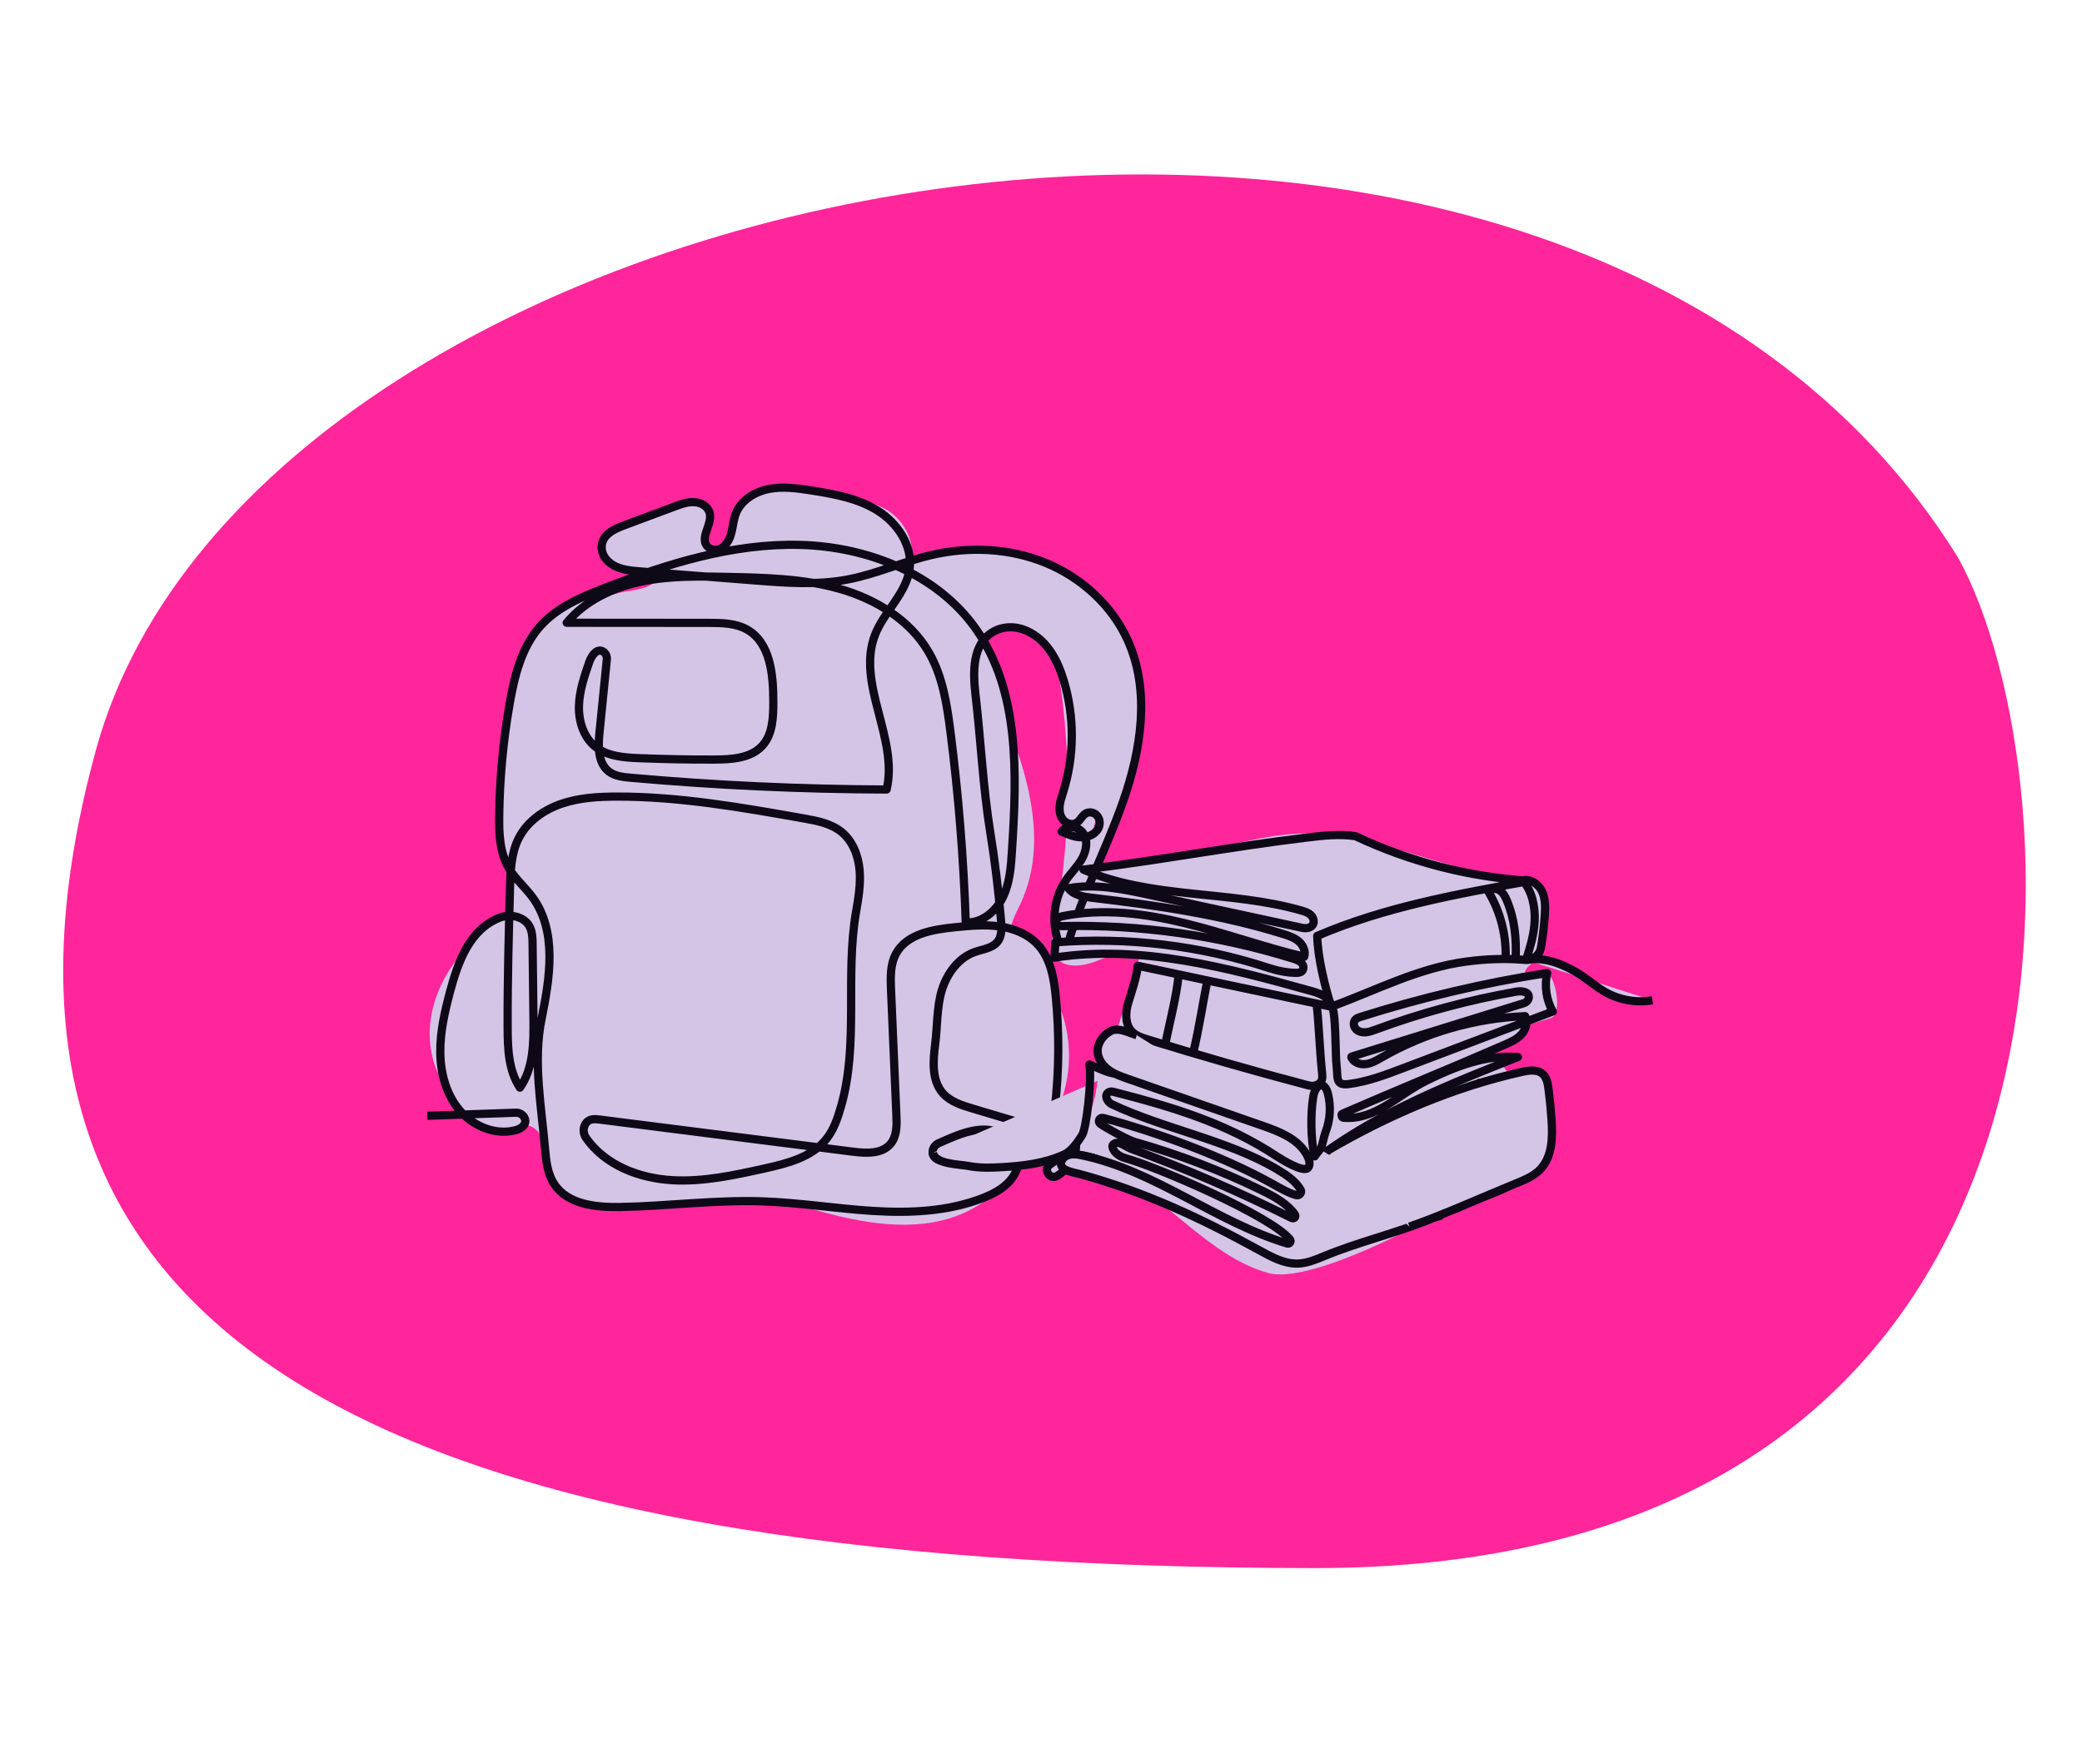
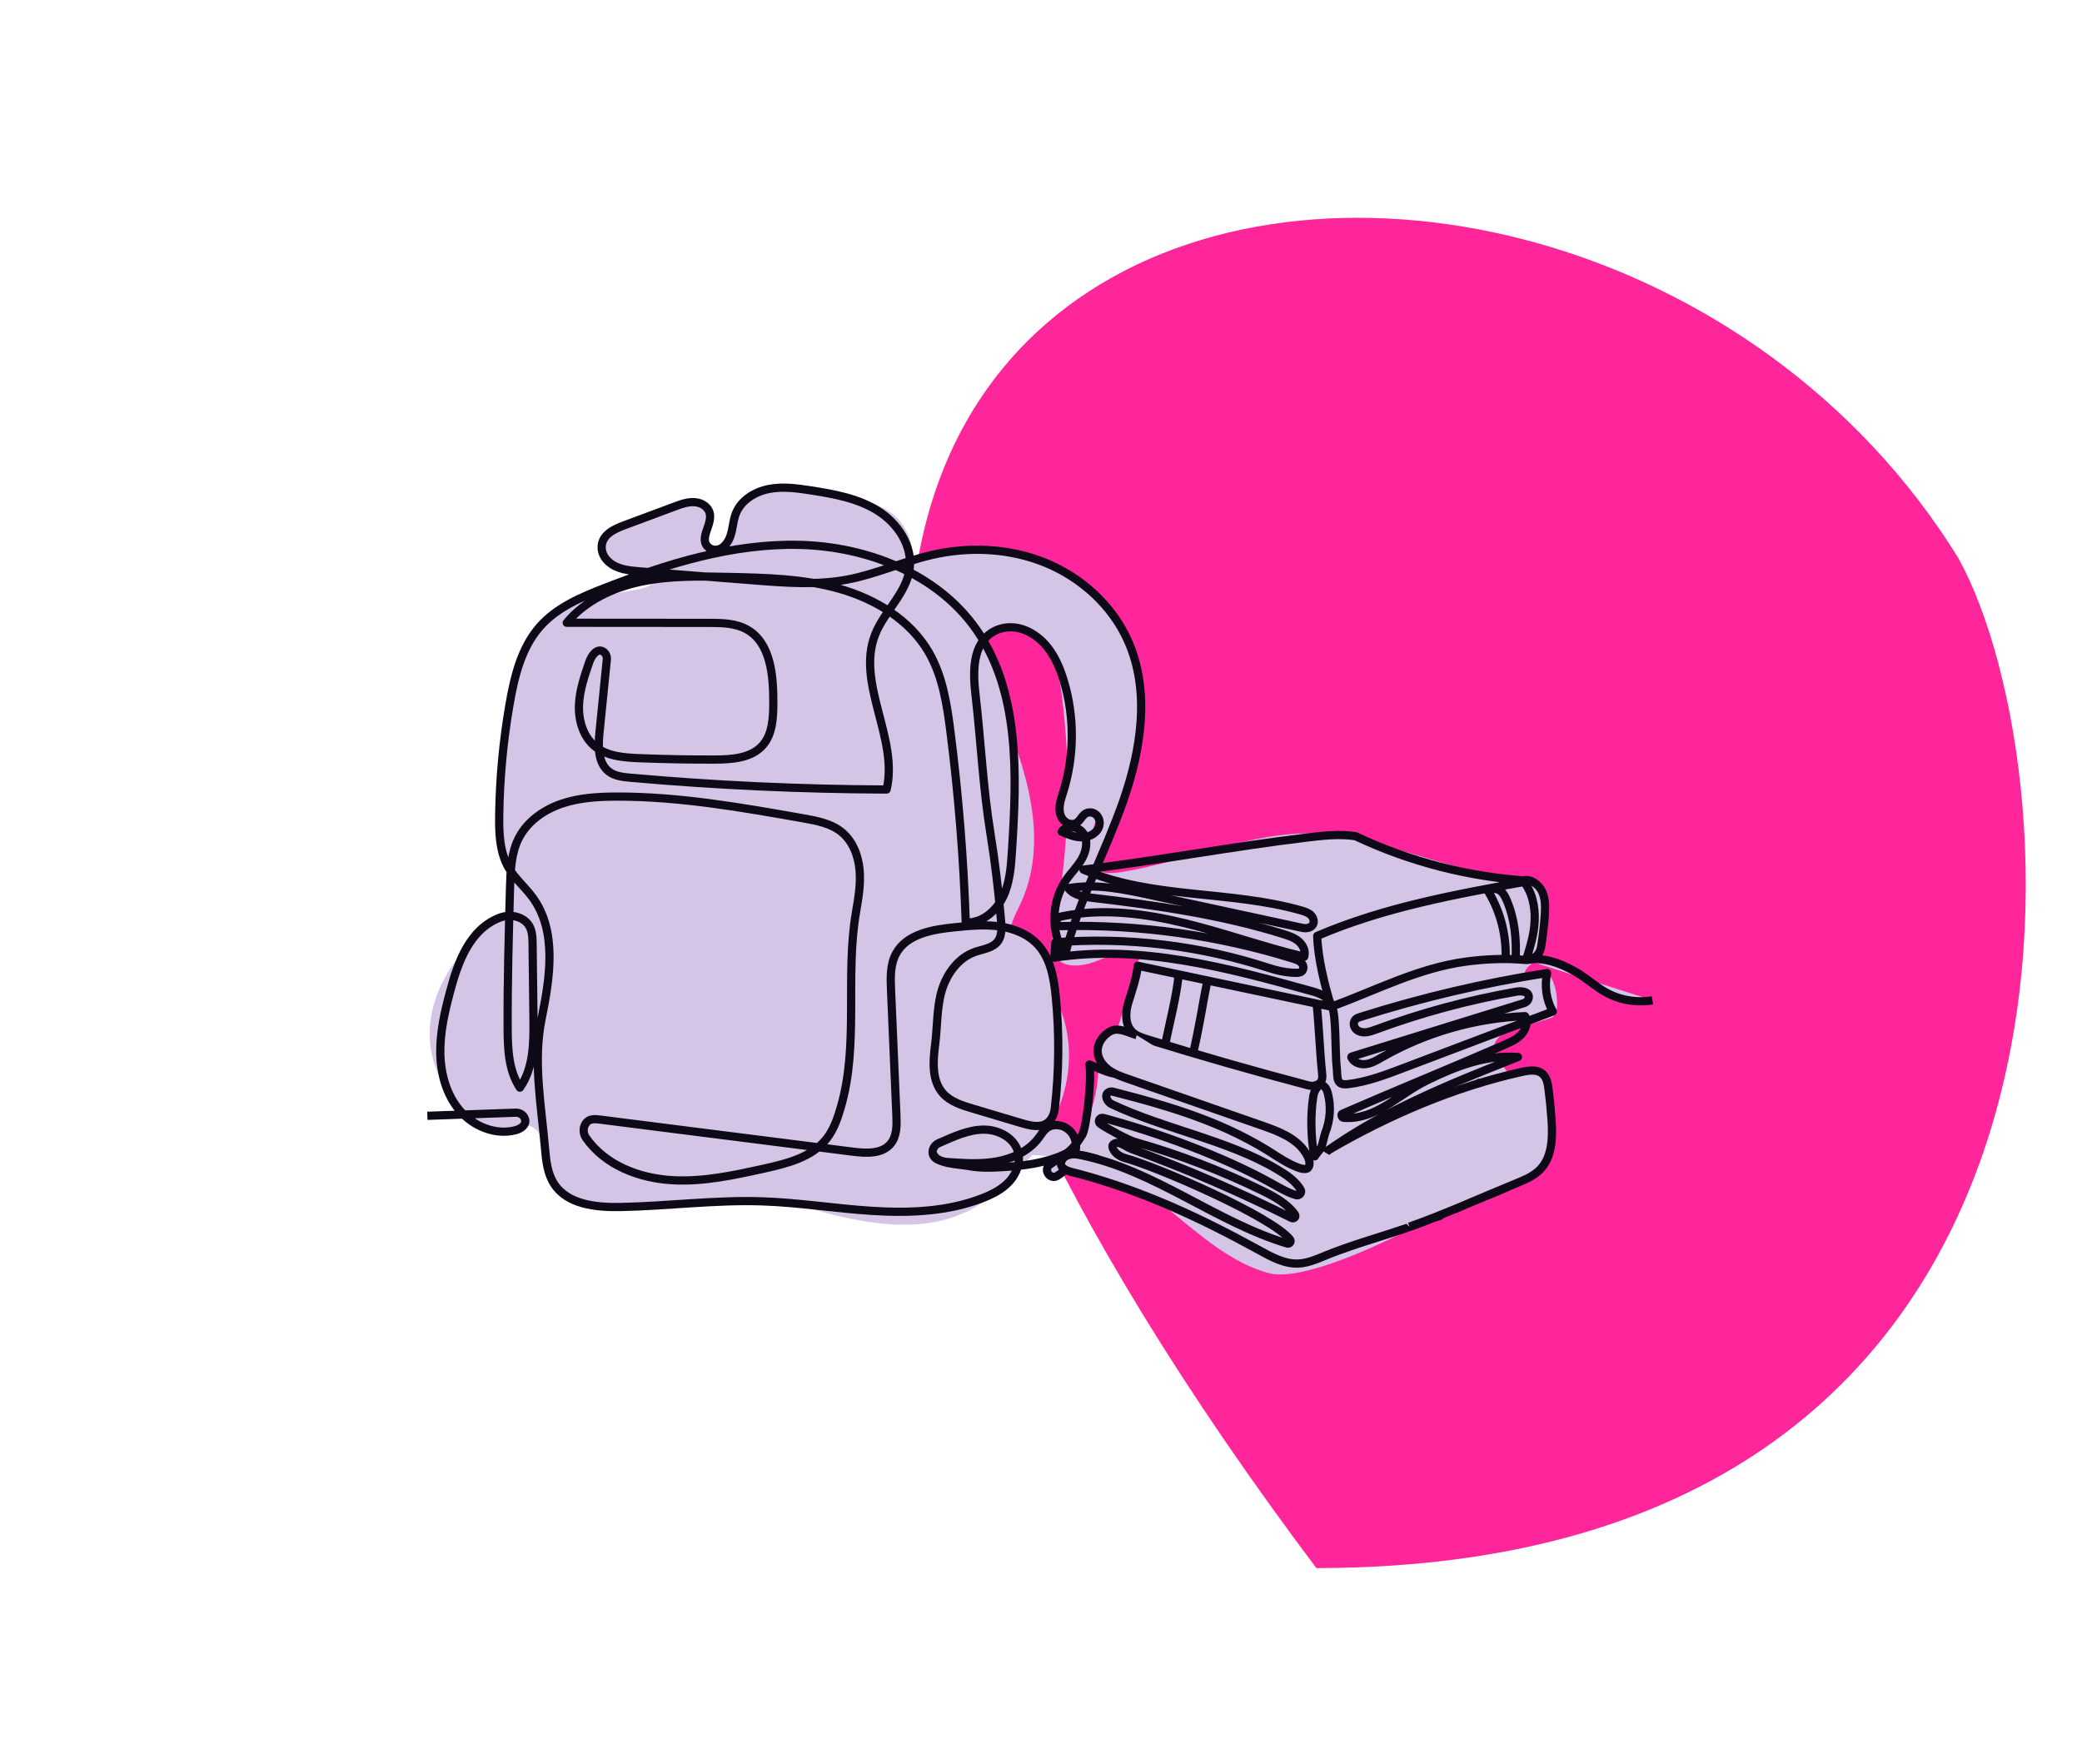
<svg xmlns="http://www.w3.org/2000/svg" fill="none" viewBox="0 0 380 322" height="322" width="380">
-   <path fill="#FF269B" d="M357.418 101.827C379.333 141.416 388.106 286.013 240.261 286.186C69.084 286.094 -12.024 244.902 17.489 136.95C47.002 28.997 284.002 -16.667 357.418 101.827Z" />
+   <path fill="#FF269B" d="M357.418 101.827C379.333 141.416 388.106 286.013 240.261 286.186C47.002 28.997 284.002 -16.667 357.418 101.827Z" />
  <path fill="#D4C5E7" d="M78.971 193.077C76.864 184.81 81.132 175.817 87.905 170.632C89.689 169.27 91.703 168.045 92.791 166.08C94.227 163.497 93.707 160.321 93.217 157.411C91.57 147.6 90.737 137.347 93.707 127.855C96.677 118.363 104.189 109.747 113.981 107.998C115.99 107.64 118.23 107.488 119.68 106.047C120.989 104.749 121.244 102.524 120.263 100.965C119.283 99.407 117.171 98.667 115.431 99.28C118.411 95.413 124.767 94.791 128.433 98.01C129.766 99.182 131.157 100.882 132.882 100.47C134.23 100.147 134.897 98.687 135.666 97.53C138.278 93.595 143.404 92.321 148.079 91.654C152.71 90.993 157.724 90.684 161.781 93.012C165.839 95.34 168.098 101.269 165.114 104.871C171.156 103.509 177.287 102.142 183.471 102.401C189.656 102.661 196.022 104.744 200.197 109.326C205.382 115.02 206.298 123.508 205.073 131.109C203.848 138.71 200.8 145.894 198.996 153.382C198.614 154.97 198.345 156.818 199.369 158.087C200.535 159.528 202.726 159.459 204.559 159.17C216.688 157.268 228.312 151.647 240.583 152.113C251.276 152.52 263.425 158.886 279.028 160.802C284.061 161.419 281.366 169.49 280.405 174.465C280.126 175.92 278.411 176.224 278.278 177.699C278.146 179.174 280.9 177.787 282.37 177.572C284.041 178.532 285.031 184.942 283.257 185.692C281.483 186.442 275.284 187.735 273.853 189.024C271.834 190.847 272.618 192.42 274.304 194.552C275.99 196.684 277.274 199.267 278.543 201.673C280.278 204.961 279.91 208.587 275.49 213.101C271.07 217.614 240.794 234.776 231.62 232.36C218.089 228.798 208.386 211.778 194.424 210.915C199.359 205.26 201.491 197.267 200.026 189.901C201.099 189.985 202.172 190.073 203.245 190.156C204.823 184.981 206.401 179.801 207.984 174.626C205.681 173.146 202.687 174.391 200.138 175.396C197.59 176.4 194.111 176.846 192.631 174.543C191.714 173.117 192.038 171.265 192.361 169.603C195.115 155.524 195.6 141.003 193.787 126.772C193.282 122.822 192.449 118.583 189.519 115.883C186.588 113.183 180.928 113.281 179.384 116.956C178.385 119.343 179.458 122.043 180.521 124.4C186.328 137.254 192.214 152.147 186.255 164.933C185.299 166.981 184.025 169.103 184.407 171.328C184.839 173.842 187.186 175.469 189.019 177.243C194.115 182.163 195.963 189.862 194.753 196.841C193.537 203.819 189.568 210.097 184.559 215.11C182.207 217.462 179.59 219.594 176.601 221.055C168.578 224.97 159.027 223.578 150.407 221.27C141.787 218.962 133.123 215.786 124.213 216.389C120.366 216.649 116.588 217.614 112.736 217.84C108.884 218.065 104.763 217.438 101.827 214.944C98.941 212.488 100.117 209.445 98.382 206.804C96.888 204.53 93.81 205.363 91.477 204.897C85.602 203.731 80.431 198.894 78.951 193.082L78.971 193.077Z" />
  <path fill="#D4C5E7" d="M78 203.637L94.123 203.069C94.838 203.044 95.525 203.451 95.779 204.118C96.225 205.284 95.049 206.029 94.025 206.284C90.359 207.21 86.351 205.524 83.9 202.647C81.45 199.771 80.411 195.894 80.362 192.121C80.313 188.347 81.176 184.618 82.146 180.967C83.592 175.547 85.723 169.637 91.158 167.5C92.427 167 93.858 167.01 95.079 167.613C97.122 168.623 97.186 170.539 97.206 172.308C97.259 176.89 97.313 181.467 97.367 186.049C97.416 190.357 97.372 194.983 94.892 198.502C92.805 195.37 92.668 191.371 92.653 187.607C92.618 179.056 92.854 170.499 93.089 161.953C93.172 158.875 93.29 155.68 94.691 152.941C96.255 149.892 99.269 147.78 102.513 146.678C105.757 145.575 109.232 145.384 112.657 145.379C124.085 145.369 135.411 147.369 146.662 149.358C149.103 149.79 151.656 150.27 153.582 151.828C155.611 153.465 156.635 156.097 156.88 158.689C157.125 161.286 156.684 163.889 156.238 166.456C154.219 178.184 156.797 190.636 153.464 202.064C152.876 204.083 152.185 206.127 150.892 207.788C148.24 211.199 143.673 212.341 139.458 213.272C133.97 214.482 128.398 215.703 122.787 215.394C116.729 215.061 110.511 212.723 106.977 207.695C106.423 206.911 106.365 205.843 106.899 205.044C107.521 204.113 108.57 204.206 109.506 204.328C124.889 206.279 140.277 208.234 155.66 210.185C158.09 210.493 160.977 210.635 162.545 208.754C163.707 207.367 163.687 205.372 163.609 203.564C163.28 195.934 162.957 188.303 162.628 180.673C162.53 178.419 162.462 176.032 163.535 174.048C165.486 170.441 170.215 169.627 174.297 169.225C176.973 168.961 179.673 168.701 182.334 169.059C184.995 169.416 187.656 170.465 189.464 172.45C191.763 174.969 192.375 178.571 192.703 181.967C193.355 188.71 193.296 195.522 192.527 202.255C192.478 202.692 192.385 203.123 192.213 203.53C191.135 206.132 188.587 205.612 186.543 205.005C183.53 204.108 180.516 203.206 177.502 202.309C175.532 201.721 173.454 201.065 172.092 199.526C170.019 197.178 170.293 193.64 170.69 190.533C171.087 187.426 170.969 183.756 171.9 180.717C172.831 177.679 174.904 174.822 177.894 173.753C179.374 173.224 181.148 173.067 182.103 171.818C183.01 170.627 182.78 168.907 182.657 167.476C182.201 162.33 181.599 157.199 180.77 152.103C179.413 143.732 179.031 135.249 178.051 126.83C177.565 122.655 177.438 117.598 181.177 115.358C183.084 114.216 185.436 114.231 187.455 115.152C191.155 116.843 193.037 120.523 194.154 124.218C196.149 130.81 196.109 138.004 194.046 144.575C193.6 145.992 193.056 147.491 193.625 148.917C193.968 149.78 194.771 150.407 195.698 150.392C197.271 150.358 197.295 148.457 198.731 148.275C199.795 148.143 200.662 149.001 200.706 150.074C200.77 151.676 199.177 152.74 197.668 152.808C196.31 152.872 195.012 152.323 193.767 151.789C194.615 150.432 196.928 150.789 197.766 152.152C198.604 153.514 198.261 155.322 197.477 156.719C196.693 158.116 195.521 159.248 194.61 160.561C191.826 164.555 191.728 170.235 194.37 174.327C196.791 164.619 201.667 155.714 204.979 146.271C208.292 136.827 209.954 126.129 205.886 116.985C203.014 110.521 197.408 105.42 190.866 102.729C184.323 100.039 176.924 99.691 170.033 101.293C164.804 102.509 159.855 104.802 154.572 105.787C149.064 106.811 143.403 106.375 137.817 105.934C130.809 105.38 123.801 104.827 116.793 104.278C114.754 104.116 112.623 103.93 111.03 102.479C110.226 101.749 109.731 100.715 109.82 99.632C109.996 97.52 112.118 96.549 113.97 95.859C117.033 94.717 120.096 93.575 123.164 92.433C124.497 91.938 125.889 91.428 127.32 91.722C127.942 91.85 128.53 92.149 128.961 92.619C131.005 94.834 127.398 97.824 129.108 99.715C129.873 100.558 131.201 100.539 132.049 99.779C133.877 98.152 133.519 95.77 134.293 93.756C135.229 91.316 137.733 89.757 140.296 89.248C142.859 88.738 145.506 89.11 148.083 89.512C152.288 90.169 156.606 90.948 160.212 93.212C163.819 95.476 166.588 99.588 166.02 103.807C165.417 108.321 161.384 111.575 159.722 115.819C156.228 124.752 164.035 134.755 161.82 144.09C146.221 144.036 130.623 143.321 115.083 141.939C113.716 141.816 112.27 141.664 111.172 140.841C109.104 139.297 109.158 136.239 109.418 133.671C109.864 129.236 110.31 124.801 110.756 120.366C110.814 119.778 110.555 119.18 110.045 118.886C108.937 118.249 107.943 119.685 107.546 120.837C106.649 123.444 105.742 126.095 105.669 128.849C105.595 131.603 106.492 134.524 108.634 136.254C110.829 138.033 113.863 138.258 116.685 138.371C121.262 138.552 125.849 138.641 130.432 138.621C133.558 138.611 137.062 138.391 139.159 136.068C141.041 133.985 141.144 130.898 141.144 128.09C141.144 123.179 140.639 117.338 136.371 114.907C134.274 113.711 131.735 113.677 129.324 113.677C120.694 113.672 112.064 113.662 103.439 113.657C106.83 109.575 111.927 107.203 117.126 106.135C122.326 105.067 127.682 105.174 132.99 105.292C139.801 105.439 146.701 105.601 153.254 107.468C159.806 109.335 166.083 113.128 169.504 119.014C172.047 123.385 172.836 128.531 173.473 133.549C174.944 145.1 175.875 156.714 176.267 168.353C179.158 168.515 181.77 166.349 183.039 163.746C184.309 161.149 184.519 158.174 184.701 155.288C185.598 141.326 186.161 126.125 178.07 114.711C170.974 104.704 158.296 99.759 146.03 99.446C133.764 99.132 121.767 102.876 110.334 107.321C106.041 108.987 101.636 110.869 98.578 114.314C95.137 118.186 93.873 123.508 92.991 128.599C91.834 135.284 91.202 142.056 91.114 148.839C91.07 152.127 91.197 155.587 92.864 158.424C94.025 160.404 95.838 161.914 97.196 163.761C101.704 169.916 100.381 178.414 98.857 185.892C97.259 193.738 98.798 201.682 99.479 209.655C99.671 211.905 99.935 214.257 101.185 216.139C103.615 219.804 108.712 220.358 113.108 220.285C121.748 220.138 130.368 218.966 139.003 219.246C145.785 219.461 152.509 220.574 159.281 220.995C166.054 221.417 173.018 221.123 179.339 218.658C181.163 217.947 182.961 217.026 184.269 215.57C185.578 214.115 186.328 212.037 185.789 210.155C185.073 207.651 182.299 206.2 179.697 206.161C176.776 206.122 174.013 207.47 171.361 208.616C170.754 208.881 170.298 209.43 170.224 210.087C170.063 211.542 171.768 211.998 173.077 212.086C176.041 212.287 179.045 212.488 181.971 211.954C184.897 211.419 187.783 210.062 189.567 207.68C190.327 206.671 190.9 205.465 192.532 205.343C194.051 205.23 195.472 206.146 196.065 207.548C196.982 209.719 195.874 212.218 194.134 213.733C193.772 214.046 193.385 214.33 192.983 214.585C191.645 215.433 190.322 213.434 191.625 212.532C194.115 210.807 195.271 209.964 200.388 211.571" />
  <path stroke-linejoin="round" stroke-miterlimit="10" stroke-width="1.5" stroke="#0E0916" d="M78 203.637L94.123 203.069C94.838 203.044 95.525 203.451 95.779 204.118C96.225 205.284 95.049 206.029 94.025 206.284C90.359 207.21 86.351 205.524 83.9 202.647C81.45 199.771 80.411 195.894 80.362 192.121C80.313 188.347 81.176 184.618 82.146 180.967C83.592 175.547 85.723 169.637 91.158 167.5C92.427 167 93.858 167.01 95.079 167.613C97.122 168.623 97.186 170.539 97.206 172.308C97.259 176.89 97.313 181.467 97.367 186.049C97.416 190.357 97.372 194.983 94.892 198.501C92.805 195.37 92.668 191.371 92.653 187.607C92.618 179.056 92.854 170.499 93.089 161.953C93.172 158.875 93.29 155.68 94.691 152.941C96.255 149.892 99.269 147.78 102.513 146.678C105.757 145.575 109.232 145.384 112.657 145.379C124.085 145.369 135.411 147.369 146.662 149.358C149.103 149.79 151.656 150.27 153.582 151.828C155.611 153.465 156.635 156.097 156.88 158.689C157.125 161.286 156.684 163.889 156.238 166.456C154.219 178.184 156.797 190.636 153.464 202.064C152.876 204.083 152.185 206.127 150.892 207.788C148.24 211.199 143.673 212.341 139.458 213.272C133.97 214.482 128.398 215.703 122.787 215.394C116.729 215.061 110.511 212.723 106.977 207.695C106.423 206.911 106.365 205.843 106.899 205.044C107.521 204.113 108.57 204.206 109.506 204.328C124.889 206.279 140.277 208.234 155.66 210.185C158.09 210.493 160.977 210.635 162.545 208.754C163.707 207.367 163.687 205.372 163.609 203.564C163.28 195.934 162.957 188.303 162.628 180.673C162.53 178.419 162.462 176.032 163.535 174.048C165.486 170.441 170.215 169.627 174.297 169.225C176.973 168.961 179.673 168.701 182.334 169.059C184.995 169.416 187.656 170.465 189.464 172.45C191.763 174.969 192.375 178.571 192.703 181.967C193.355 188.71 193.296 195.522 192.527 202.255C192.478 202.692 192.385 203.123 192.213 203.53C191.135 206.132 188.587 205.612 186.543 205.005C183.53 204.108 180.516 203.206 177.502 202.309C175.532 201.721 173.454 201.065 172.092 199.526C170.019 197.178 170.293 193.64 170.69 190.533C171.087 187.426 170.969 183.756 171.9 180.717C172.831 177.679 174.904 174.822 177.894 173.753C179.374 173.224 181.148 173.067 182.103 171.818C183.01 170.627 182.78 168.907 182.657 167.476C182.201 162.33 181.599 157.199 180.77 152.103C179.413 143.732 179.031 135.249 178.051 126.83C177.565 122.655 177.438 117.598 181.177 115.358C183.084 114.216 185.436 114.231 187.455 115.152C191.155 116.843 193.037 120.523 194.154 124.218C196.149 130.81 196.109 138.004 194.046 144.575C193.6 145.992 193.056 147.491 193.625 148.917C193.968 149.78 194.771 150.407 195.698 150.392C197.271 150.358 197.295 148.457 198.731 148.275C199.795 148.143 200.662 149.001 200.706 150.074C200.77 151.676 199.177 152.74 197.668 152.808C196.31 152.872 195.012 152.323 193.767 151.789C194.615 150.432 196.928 150.789 197.766 152.152C198.604 153.514 198.261 155.322 197.477 156.719C196.693 158.116 195.521 159.248 194.61 160.561C191.826 164.555 191.728 170.235 194.37 174.327C196.791 164.619 201.667 155.714 204.979 146.271C208.292 136.827 209.954 126.129 205.886 116.985C203.014 110.521 197.408 105.42 190.866 102.729C184.323 100.039 176.924 99.691 170.033 101.293C164.804 102.509 159.855 104.802 154.572 105.787C149.064 106.811 143.403 106.375 137.817 105.934C130.809 105.38 123.801 104.827 116.793 104.278C114.754 104.116 112.623 103.93 111.03 102.479C110.226 101.749 109.731 100.715 109.82 99.632C109.996 97.52 112.118 96.549 113.97 95.859C117.033 94.717 120.096 93.575 123.164 92.433C124.497 91.938 125.889 91.428 127.32 91.722C127.942 91.85 128.53 92.149 128.961 92.619C131.005 94.834 127.398 97.824 129.108 99.715C129.873 100.558 131.201 100.539 132.049 99.779C133.877 98.152 133.519 95.77 134.293 93.756C135.229 91.316 137.733 89.757 140.296 89.248C142.859 88.738 145.506 89.11 148.083 89.512C152.288 90.169 156.606 90.948 160.212 93.212C163.819 95.476 166.588 99.588 166.02 103.807C165.417 108.321 161.384 111.575 159.722 115.819C156.228 124.752 164.035 134.755 161.82 144.09C146.221 144.036 130.623 143.321 115.083 141.939C113.716 141.816 112.27 141.664 111.172 140.841C109.104 139.297 109.158 136.239 109.418 133.671C109.864 129.236 110.31 124.801 110.756 120.366C110.814 119.778 110.555 119.18 110.045 118.886C108.937 118.249 107.943 119.685 107.546 120.837C106.649 123.444 105.742 126.095 105.669 128.849C105.595 131.603 106.492 134.524 108.634 136.254C110.829 138.033 113.863 138.258 116.685 138.371C121.262 138.552 125.849 138.641 130.432 138.621C133.558 138.611 137.062 138.391 139.159 136.068C141.041 133.985 141.144 130.898 141.144 128.09C141.144 123.179 140.639 117.338 136.371 114.907C134.274 113.711 131.735 113.677 129.324 113.677C120.694 113.672 112.064 113.662 103.439 113.657C106.83 109.575 111.927 107.203 117.126 106.135C122.326 105.067 127.682 105.174 132.99 105.292C139.801 105.439 146.702 105.601 153.254 107.468C159.806 109.335 166.083 113.128 169.504 119.014C172.047 123.385 172.836 128.531 173.473 133.549C174.944 145.1 175.875 156.714 176.267 168.353C179.158 168.515 181.77 166.349 183.039 163.746C184.309 161.149 184.519 158.174 184.701 155.288C185.598 141.326 186.161 126.125 178.07 114.711C170.974 104.704 158.296 99.759 146.03 99.446C133.764 99.132 121.767 102.876 110.334 107.321C106.041 108.987 101.636 110.869 98.578 114.314C95.137 118.186 93.873 123.508 92.991 128.599C91.834 135.284 91.202 142.056 91.114 148.839C91.07 152.127 91.197 155.587 92.864 158.424C94.025 160.404 95.838 161.914 97.196 163.761C101.704 169.916 100.381 178.414 98.857 185.892C97.259 193.738 98.798 201.682 99.479 209.655C99.671 211.905 99.935 214.257 101.185 216.139C103.615 219.804 108.712 220.358 113.108 220.285C121.748 220.138 130.368 218.966 139.003 219.246C145.785 219.461 152.509 220.574 159.281 220.995C166.054 221.417 173.018 221.123 179.339 218.658C181.163 217.947 182.961 217.026 184.269 215.57C185.578 214.115 186.328 212.037 185.789 210.155C185.073 207.651 182.299 206.2 179.697 206.161C176.776 206.122 174.013 207.47 171.361 208.616C170.754 208.881 170.298 209.43 170.224 210.087C170.063 211.542 171.768 211.998 173.077 212.086C176.041 212.287 179.045 212.488 181.971 211.954C184.897 211.419 187.783 210.062 189.567 207.68C190.327 206.671 190.9 205.465 192.532 205.343C194.051 205.23 195.472 206.146 196.065 207.548C196.982 209.719 195.874 212.218 194.134 213.733C193.772 214.046 193.385 214.33 192.983 214.585C191.645 215.433 190.322 213.434 191.625 212.532C194.115 210.807 195.271 209.964 200.388 211.571" />
-   <path fill="#D4C5E7" d="M270.21 197.522C269.421 197.796 269.833 198.473 269.921 199.306C270.009 200.139 270.455 200.884 270.857 201.619C273.4 206.22 274.831 211.43 274.998 216.683C271.783 218.178 268.632 219.158 265.736 220.604C266.152 213.939 264.055 206.804 259.806 201.648C258.532 201.844 256.915 202.54 255.832 203.403C254.685 204.314 258.003 207.764 258.772 209.009C261.168 212.88 262.575 217.359 262.815 221.907C260.257 222.623 259.791 222.946 257.777 223.573C257.111 217.898 255.15 209.509 251.661 204.981C248.843 206.975 244.511 208.494 241.689 210.474C241.679 210.479 241.674 210.459 241.679 210.454C252.367 202.712 264.78 197.772 277.051 192.91C271.249 192.445 265.569 194.65 260.35 197.228C255.131 199.805 251.122 204.402 245.315 204.01C244.894 203.981 244.918 203.731 244.859 203.564C244.82 203.447 244.874 203.324 244.987 203.275C255.008 198.909 264.569 195.047 274.601 190.671C275.713 190.186 276.855 189.681 277.679 188.789C278.502 187.897 278.923 186.52 278.355 185.452C269.21 185.824 260.159 188.426 252.215 192.974C251.284 193.508 250.333 194.077 249.265 194.204C248.197 194.332 247.064 193.895 246.643 192.969C246.619 192.915 246.648 192.847 246.707 192.827L278.149 183.075C278.664 182.913 279.051 182.443 279.031 181.904C278.992 180.938 277.679 180.821 276.762 180.977C268.015 182.511 259.404 184.834 251.073 187.912C250.054 188.289 248.932 188.676 247.922 188.152C247.334 187.843 246.971 187.191 247.133 186.554C247.295 185.917 247.819 185.746 248.319 185.589C259.448 182.06 270.842 179.38 282.378 177.581C281.854 179.943 282.226 182.492 283.407 184.604C274.395 188.015 265.383 191.43 256.366 194.841C253.024 196.106 249.608 197.434 246.035 197.86C243.683 198.139 244.207 196.556 243.948 194.532C243.698 192.582 243.869 183.913 242.987 183.727C241.88 183.491 241.174 183.109 240.331 183.447C240.718 186.976 240.909 192.214 241.296 195.743C241.385 196.561 241.458 197.478 240.444 197.963C239.929 198.208 239.336 198.232 238.787 198.085C228.922 195.488 219.111 192.68 209.364 189.666C208.399 189.367 207.394 189.044 206.669 188.338C205.306 187.015 205.375 184.795 205.934 182.982C206.492 181.168 207.531 178.15 207.659 176.253L242.987 183.727C242.909 182.139 241.066 181.35 239.532 180.923C224.159 176.645 208.208 172.328 192.438 174.773L192.634 171.975C205.733 170.965 219.033 172.553 231.52 176.635C233.171 177.175 234.887 177.537 236.626 177.552C237.102 177.552 237.582 177.459 237.807 176.988C237.954 176.684 237.915 176.322 237.744 176.028C237.386 175.405 236.705 175.175 236.063 174.974C222.4 170.711 208.046 168.692 193.736 169.015C193.271 169.025 192.839 168.711 192.771 168.251C192.678 167.599 193.393 167.314 193.971 167.202C201.347 165.722 209.006 166.717 216.313 168.5C223.62 170.289 230.716 172.862 238.033 174.602C238.351 173.602 237.837 172.485 237.038 171.803C236.239 171.122 235.215 170.774 234.215 170.466C222.89 166.927 211.074 165.227 199.289 163.845C197.706 163.659 195.946 163.379 194.991 162.105C199.955 161.218 205.037 162.286 209.962 163.35L237.675 169.334C238.033 169.412 238.41 169.427 238.768 169.334C240.12 168.971 239.934 167.658 239.253 167.006C238.782 166.555 238.136 166.354 237.513 166.173C224.507 162.443 210.158 164.1 197.745 158.709C211.369 157.062 224.728 154.524 238.351 152.877C241.36 152.515 244.413 152.152 247.408 152.608C257.312 157.283 268.103 160.062 279.031 160.748C279.07 160.748 279.07 160.802 279.031 160.811C265.907 163.154 252.661 165.555 240.414 170.809C240.527 174.847 241.777 179.875 242.982 183.732C251.166 180.718 258.85 176.684 267.49 175.508C271.087 175.018 274.743 174.871 278.365 175.18C279.771 175.302 281.021 174.298 281.256 172.906C281.589 170.936 281.824 168.951 281.957 166.962C282.05 165.516 282.069 164.011 281.457 162.703C280.844 161.395 279.355 160.321 277.924 160.664C279.619 162.659 280.217 165.403 280.104 168.02C279.992 170.637 279.301 172.686 278.546 175.195L276.625 175.072C276.811 171.338 276.458 167.692 274.983 164.252C274.689 163.566 274.317 162.86 273.68 162.473C273.043 162.086 272.072 162.149 271.69 162.796C273.895 166.486 274.988 170.833 274.797 175.131" />
  <path stroke-linejoin="round" stroke-miterlimit="10" stroke-width="1.5" stroke="#0E0916" d="M270.21 197.522C269.421 197.796 269.833 198.473 269.921 199.306C270.009 200.139 270.455 200.884 270.857 201.619C273.4 206.22 274.831 211.43 274.998 216.683C271.783 218.178 268.632 219.158 265.736 220.604C266.152 213.939 264.055 206.804 259.806 201.648C258.532 201.844 256.915 202.54 255.832 203.403C254.685 204.314 258.003 207.764 258.772 209.009C261.168 212.88 262.575 217.359 262.815 221.907C260.257 222.623 259.791 222.946 257.777 223.573C257.111 217.898 255.15 209.509 251.661 204.981C248.843 206.975 244.511 208.494 241.689 210.474C241.679 210.479 241.674 210.459 241.679 210.454C252.367 202.712 264.78 197.772 277.051 192.91C271.249 192.445 265.569 194.65 260.35 197.228C255.131 199.805 251.122 204.402 245.315 204.01C244.894 203.981 244.918 203.731 244.859 203.564C244.82 203.447 244.874 203.324 244.987 203.275C255.008 198.909 264.569 195.047 274.601 190.671C275.713 190.186 276.855 189.681 277.679 188.789C278.502 187.897 278.923 186.52 278.355 185.452C269.21 185.824 260.159 188.426 252.215 192.974C251.284 193.508 250.333 194.077 249.265 194.204C248.197 194.332 247.064 193.895 246.643 192.969C246.619 192.915 246.648 192.847 246.707 192.827L278.149 183.075C278.664 182.913 279.051 182.443 279.031 181.904C278.992 180.938 277.679 180.821 276.762 180.977C268.015 182.511 259.404 184.834 251.073 187.912C250.054 188.289 248.932 188.676 247.922 188.152C247.334 187.843 246.971 187.191 247.133 186.554C247.295 185.917 247.819 185.746 248.319 185.589C259.448 182.06 270.842 179.38 282.378 177.581C281.854 179.943 282.226 182.492 283.407 184.604C274.395 188.015 265.383 191.43 256.366 194.841C253.024 196.106 249.608 197.434 246.035 197.86C243.683 198.139 244.207 196.556 243.948 194.532C243.698 192.582 243.869 183.913 242.987 183.727M242.987 183.727C241.88 183.491 241.174 183.109 240.331 183.447C240.718 186.976 240.909 192.214 241.296 195.743C241.385 196.561 241.458 197.478 240.444 197.963C239.929 198.208 239.336 198.232 238.787 198.085C228.922 195.488 219.111 192.68 209.364 189.666C208.399 189.367 207.394 189.044 206.669 188.338C205.306 187.015 205.375 184.795 205.934 182.982C206.492 181.168 207.531 178.15 207.659 176.253L242.987 183.727ZM242.987 183.727C242.909 182.139 241.066 181.35 239.532 180.923C224.159 176.645 208.208 172.328 192.438 174.773L192.634 171.975C205.733 170.965 219.033 172.553 231.52 176.635C233.171 177.175 234.887 177.537 236.626 177.552C237.102 177.552 237.582 177.459 237.807 176.988C237.954 176.684 237.915 176.322 237.744 176.028C237.386 175.405 236.705 175.175 236.063 174.974C222.4 170.711 208.046 168.692 193.736 169.015C193.271 169.025 192.839 168.711 192.771 168.251C192.678 167.599 193.393 167.314 193.971 167.202C201.347 165.722 209.006 166.717 216.313 168.5C223.62 170.289 230.716 172.862 238.033 174.602C238.351 173.602 237.837 172.485 237.038 171.803C236.239 171.122 235.215 170.774 234.215 170.466C222.89 166.927 211.074 165.227 199.289 163.845C197.706 163.659 195.946 163.379 194.991 162.105C199.955 161.218 205.037 162.286 209.962 163.35L237.675 169.334C238.033 169.412 238.41 169.427 238.768 169.334C240.12 168.971 239.934 167.658 239.253 167.006C238.782 166.555 238.136 166.354 237.513 166.173C224.507 162.443 210.158 164.1 197.745 158.709C211.369 157.062 224.728 154.524 238.351 152.877C241.36 152.515 244.413 152.152 247.408 152.608C257.312 157.283 268.103 160.062 279.031 160.748C279.07 160.748 279.07 160.802 279.031 160.811C265.907 163.154 252.661 165.555 240.414 170.809C240.527 174.847 241.777 179.875 242.982 183.732C251.166 180.718 258.85 176.684 267.49 175.508C271.087 175.018 274.743 174.871 278.365 175.18C279.771 175.302 281.021 174.298 281.256 172.906C281.589 170.936 281.824 168.951 281.957 166.962C282.05 165.516 282.069 164.011 281.457 162.703C280.844 161.395 279.355 160.321 277.924 160.664C279.619 162.659 280.217 165.403 280.104 168.02C279.992 170.637 279.301 172.686 278.546 175.195L276.625 175.072C276.811 171.338 276.458 167.692 274.983 164.252C274.689 163.566 274.317 162.86 273.68 162.473C273.043 162.086 272.072 162.149 271.69 162.796C273.895 166.486 274.988 170.833 274.797 175.131" />
  <path fill="#D4C5E7" d="M207.47 188.925C205.838 188.425 204.118 187.44 202.706 188.18C201.295 188.92 200.227 190.444 200.344 192.037C200.442 193.346 201.305 194.507 202.368 195.276C203.432 196.046 204.696 196.487 205.936 196.918C214.066 199.751 222.196 202.578 230.326 205.411C233.35 206.464 236.604 207.694 238.304 210.405C238.814 211.218 239.353 212.399 238.731 213.134C237.927 214.09 233.928 211.62 233.08 211.061C223.823 204.94 213.953 202.02 203.182 199.251C202.902 199.177 202.603 199.192 202.353 199.334C201.442 199.854 202.089 201.133 202.912 201.52C212.395 206.014 224.043 208.057 233.021 213.364C234.688 214.35 236.442 215.496 237.383 217.118C237.697 217.657 237.167 218.29 236.569 218.118C235.055 217.682 233.654 216.839 232.262 216.065C223.367 211.096 211.199 206.646 201.339 204.024C200.687 203.852 200.271 204.72 200.824 205.107C201.996 205.925 205.784 208.023 207.185 208.425C215.173 210.694 222.96 213.673 230.424 217.324C232.634 218.407 234.947 219.681 236.344 221.637C236.618 222.019 236.197 222.514 235.775 222.303C226.303 217.584 216.501 213.301 206.475 209.674C205.387 209.282 204.142 207.993 203.167 208.876C202.736 209.263 203.402 210.821 205.402 211.37C211.16 212.943 232.036 221.945 235.452 226.214C235.736 226.572 235.379 227.081 234.942 226.949C221.921 223.024 210.827 213.649 197.492 210.86C196.536 210.659 195.522 210.498 194.61 210.968C194.081 211.243 193.684 211.757 193.65 212.355C193.581 213.639 195.885 213.948 197.1 214.276C208.739 217.432 219.182 222.313 229.748 228.125C231.997 229.36 234.369 230.698 236.937 230.6C238.549 230.541 240.078 229.914 241.568 229.296C248.243 226.528 254.604 225.17 261.283 222.401" />
  <path stroke-linejoin="round" stroke-miterlimit="10" stroke-width="1.5" stroke="#0E0916" d="M207.47 188.925C205.838 188.425 204.118 187.44 202.706 188.18C201.295 188.92 200.227 190.444 200.344 192.037C200.442 193.346 201.305 194.507 202.368 195.276C203.432 196.046 204.696 196.487 205.936 196.918C214.066 199.751 222.196 202.578 230.326 205.411C233.35 206.464 236.604 207.694 238.304 210.405C238.814 211.218 239.353 212.399 238.731 213.134C237.927 214.09 233.928 211.62 233.08 211.061C223.823 204.94 213.953 202.02 203.182 199.251C202.902 199.177 202.603 199.192 202.353 199.334C201.442 199.854 202.089 201.133 202.912 201.52C212.395 206.014 224.043 208.057 233.021 213.364C234.688 214.35 236.442 215.496 237.383 217.118C237.697 217.657 237.167 218.29 236.569 218.118C235.055 217.682 233.654 216.839 232.262 216.065C223.367 211.096 211.199 206.646 201.339 204.024C200.687 203.852 200.271 204.72 200.824 205.107C201.996 205.925 205.784 208.023 207.185 208.425C215.173 210.694 222.96 213.673 230.424 217.324C232.634 218.407 234.947 219.681 236.344 221.637C236.618 222.019 236.197 222.514 235.775 222.303C226.303 217.584 216.501 213.301 206.475 209.674C205.387 209.282 204.142 207.993 203.167 208.876C202.736 209.263 203.402 210.821 205.402 211.37C211.16 212.943 232.036 221.945 235.452 226.214C235.736 226.572 235.379 227.081 234.942 226.949C221.921 223.024 210.827 213.649 197.492 210.86C196.536 210.659 195.522 210.498 194.61 210.968C194.081 211.243 193.684 211.757 193.65 212.355C193.581 213.639 195.885 213.948 197.1 214.276C208.739 217.432 219.182 222.313 229.748 228.125C231.997 229.36 234.369 230.698 236.937 230.6C238.549 230.541 240.078 229.914 241.568 229.296C248.243 226.528 254.604 225.17 261.283 222.401" />
-   <path fill="#D4C5E7" d="M203.428 195.906C202.453 195.926 199.973 194.75 198.841 194.27C199.307 197.303 198.268 205.899 197.528 207.114C196.793 208.32 195.582 210.059 194.303 210.657C190.74 212.318 186.746 212.789 182.821 213.014C180.831 213.132 178.817 213.186 176.857 212.813C174.897 212.441 170.77 212.5 170.266 210.392" />
  <path stroke-linejoin="round" stroke-miterlimit="10" stroke-width="1.5" stroke="#0E0916" d="M203.428 195.906C202.453 195.926 199.973 194.75 198.841 194.27C199.307 197.303 198.268 205.899 197.528 207.114C196.793 208.32 195.582 210.059 194.303 210.657C190.74 212.318 186.746 212.789 182.821 213.014C180.831 213.132 178.817 213.186 176.857 212.813C174.897 212.441 170.77 212.5 170.266 210.393" />
  <path fill="#D4C5E7" d="M220.379 178.945C219.448 183.39 218.938 187.36 217.723 192.368L220.379 178.945Z" />
  <path stroke-linejoin="round" stroke-miterlimit="10" stroke-width="1.5" stroke="#0E0916" d="M220.379 178.945C219.448 183.39 218.938 187.36 217.723 192.368" />
  <path fill="#D4C5E7" d="M215.138 177.836C214.712 182.036 213.462 186.613 212.648 190.754L215.138 177.836Z" />
  <path stroke-linejoin="round" stroke-miterlimit="10" stroke-width="1.5" stroke="#0E0916" d="M215.138 177.836C214.712 182.036 213.462 186.613 212.648 190.754" />
  <path fill="#D4C5E7" d="M257.247 223.869C263.784 221.571 270.219 218.606 276.702 215.97C278.304 215.318 279.956 214.637 281.147 213.382C283.323 211.094 283.401 207.565 283.185 204.414C283.058 202.522 282.872 200.636 282.632 198.754C282.499 197.744 282.308 196.647 281.534 195.98C280.549 195.127 279.059 195.343 277.79 195.622C265.338 198.386 253.316 203.561 242.305 209.996" />
  <path stroke-linejoin="round" stroke-miterlimit="10" stroke-width="1.5" stroke="#0E0916" d="M257.247 223.869C263.784 221.571 270.219 218.606 276.702 215.97C278.304 215.318 279.956 214.637 281.147 213.382C283.323 211.094 283.401 207.565 283.185 204.414C283.058 202.522 282.872 200.636 282.632 198.754C282.499 197.744 282.308 196.647 281.534 195.98C280.549 195.127 279.059 195.343 277.79 195.622C265.338 198.386 253.316 203.561 242.305 209.996" />
  <path fill="#D4C5E7" d="M278.555 175.183C281.681 174.6 284.818 175.781 287.577 177.359C289.493 178.456 291.12 180.005 293.046 181.083C295.619 182.524 298.691 183.053 301.597 182.558" />
  <path stroke-linejoin="round" stroke-miterlimit="10" stroke-width="1.5" stroke="#0E0916" d="M278.555 175.183C281.681 174.6 284.818 175.781 287.577 177.359C289.493 178.456 291.12 180.005 293.046 181.083C295.619 182.524 298.691 183.053 301.597 182.558" />
  <path stroke-linejoin="round" stroke-miterlimit="10" stroke-width="1.5" stroke="#0E0916" fill="#D4C5E7" d="M239.913 211.031C239.232 207.846 239.173 203.312 239.698 200.098C239.776 199.617 239.938 199.152 240.198 198.74C241.041 197.417 241.977 198.152 242.32 199.412C242.648 200.612 242.77 201.867 242.697 203.107C242.623 204.346 242.349 205.581 241.888 206.738C241.658 207.316 241.359 209.1 241.036 209.629C240.928 209.806 240.124 210.732 239.958 211.041C239.948 211.06 239.913 211.055 239.909 211.031H239.913Z" />
</svg>